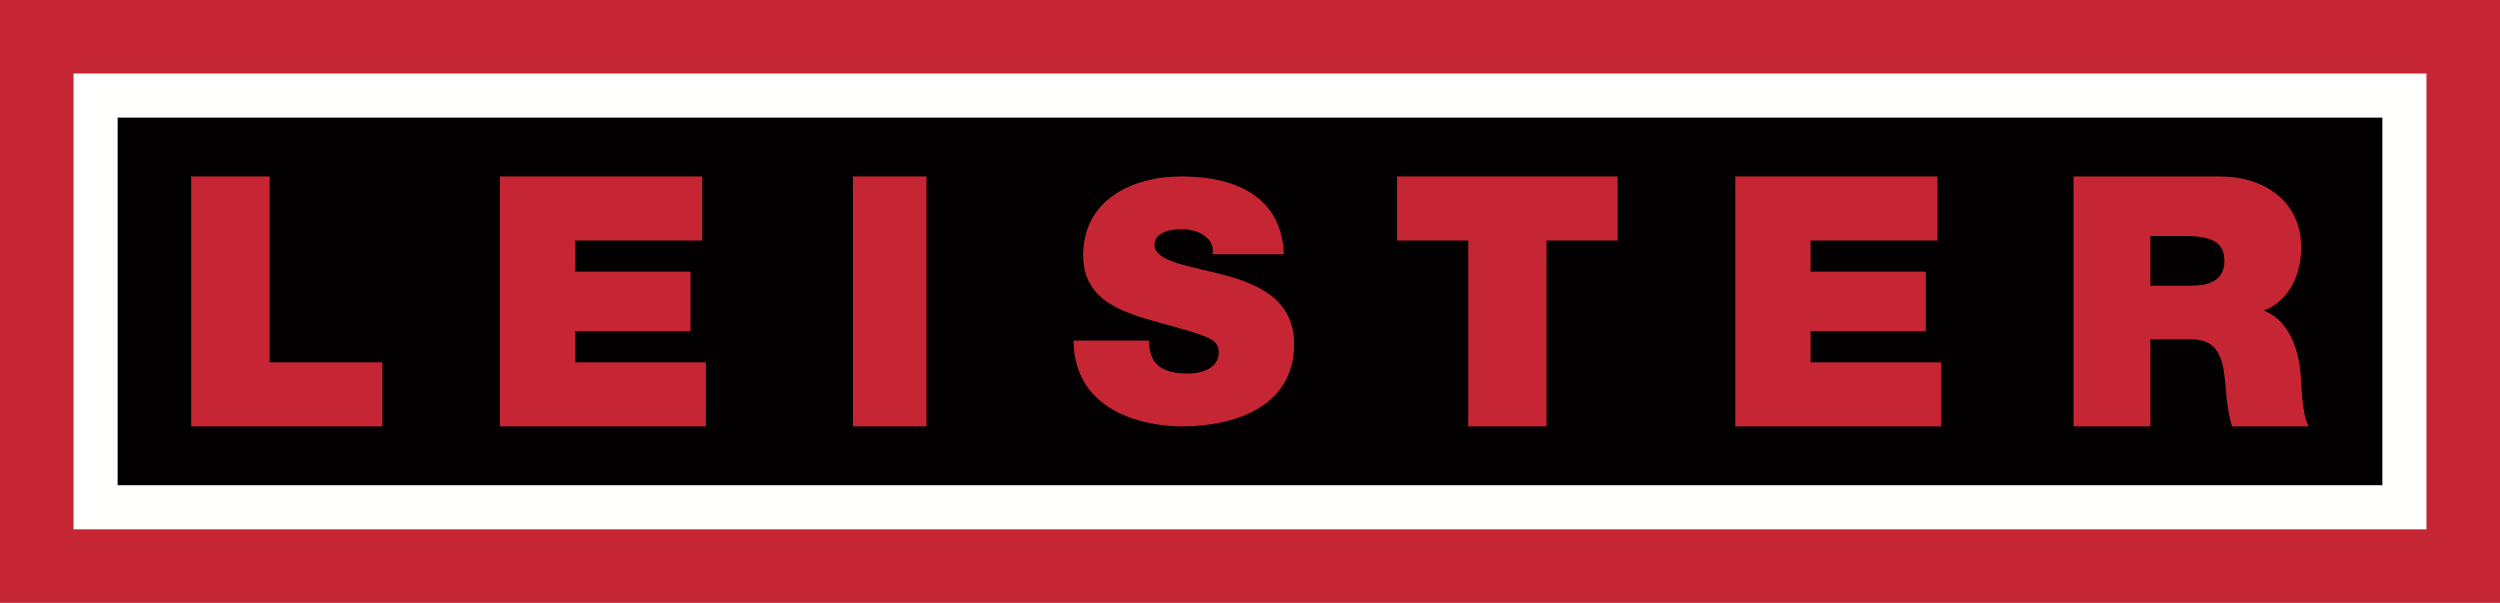
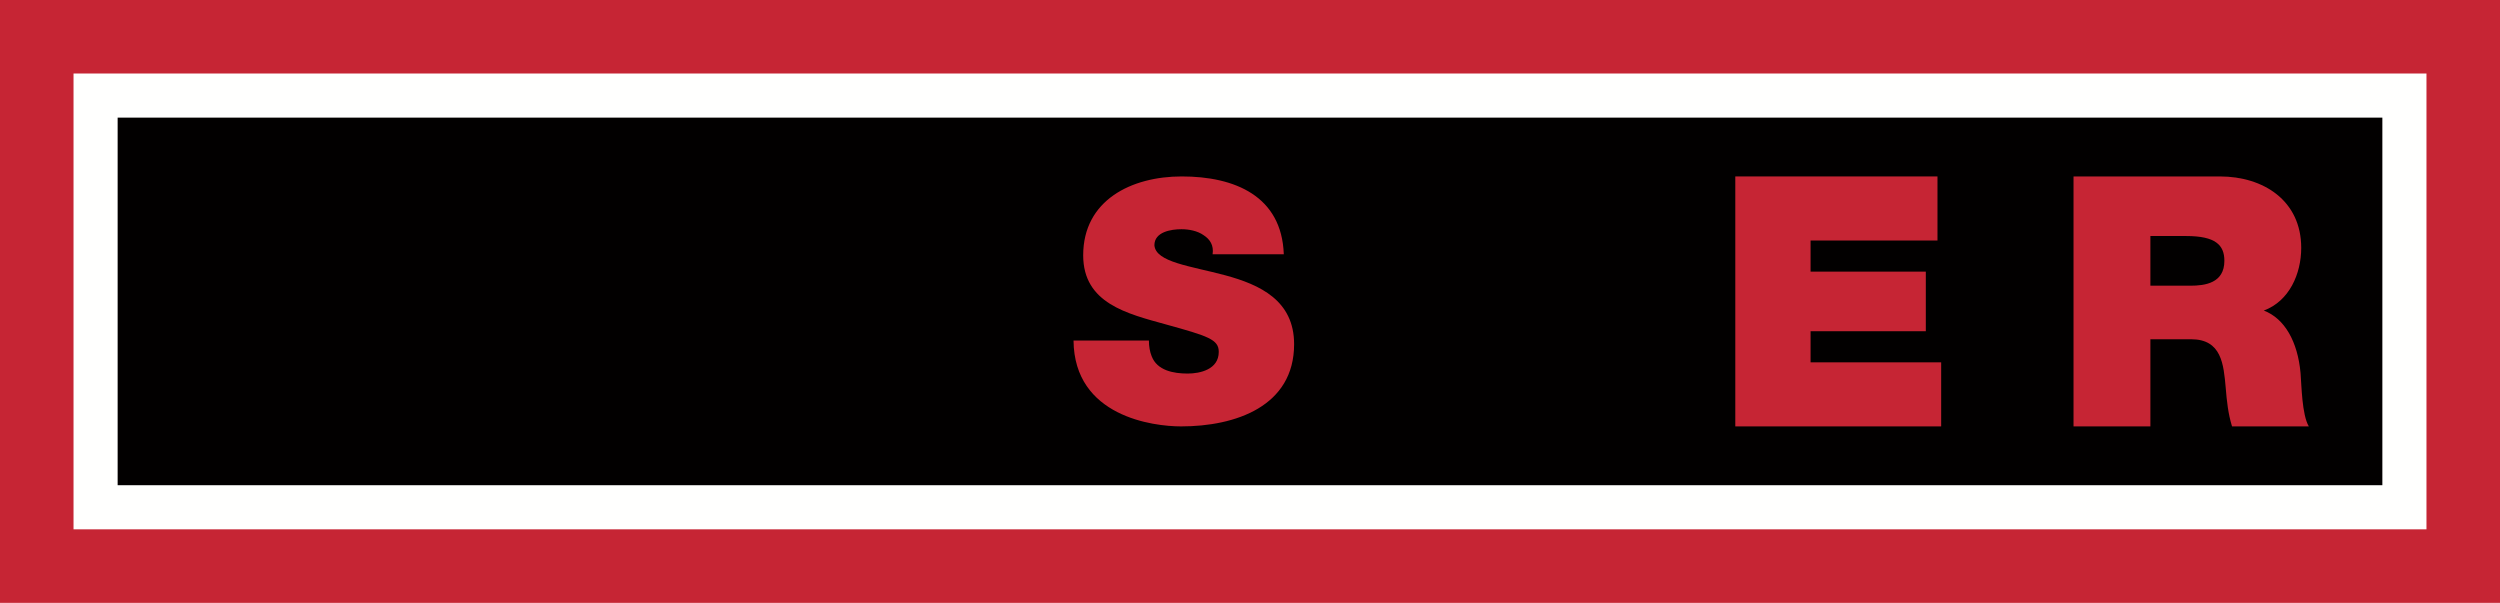
<svg xmlns="http://www.w3.org/2000/svg" width="141" height="34" viewBox="0 0 141 34" version="1.1">
  <title>7F19ED40-4F63-4537-9B5D-B05CC396CCBA</title>
  <desc>Created with sketchtool.</desc>
  <g id="Start-Page" stroke="none" stroke-width="1" fill="none" fill-rule="evenodd">
    <g id="Start-Page-(1440)-–-Initial" transform="translate(-32, -58)">
      <g id="frame/header/desktop-wide/leister-technologies">
        <g id="Leister-Logo" transform="translate(32, 58)">
          <polygon id="Fill-1" fill="#C62534" points="0 34 141 34 141 0 0 0" />
          <polygon id="Fill-2" fill="#FFFFFE" points="4.147 29.854 136.853 29.854 136.853 4.146 4.147 4.146" />
          <polygon id="Fill-3" fill="#020000" points="6.635 27.366 134.365 27.366 134.365 6.634 6.635 6.634" />
-           <polyline id="Fill-4" fill="#C62534" points="10.782 9.951 15.209 9.951 15.209 20.436 21.565 20.436 21.565 24.049 10.782 24.049 10.782 9.951" />
-           <polyline id="Fill-5" fill="#C62534" points="28.2 9.951 39.604 9.951 39.604 13.565 32.443 13.565 32.443 15.32 38.945 15.32 38.945 18.681 32.443 18.681 32.443 20.436 39.812 20.436 39.812 24.049 28.2 24.049 28.2 9.951" />
-           <polygon id="Fill-6" fill="#C62534" points="48.106 24.049 52.253 24.049 52.253 9.951 48.106 9.951" />
          <path d="M64.798,19.205 C64.798,19.542 64.854,19.845 64.953,20.089 C65.26,20.899 66.188,21.069 66.983,21.069 C67.674,21.069 68.738,20.843 68.738,19.845 C68.738,19.146 68.142,18.958 65.767,18.3 C63.581,17.694 61.092,17.113 61.092,14.399 C61.092,11.29 63.812,9.951 66.65,9.951 C69.647,9.951 72.292,11.061 72.406,14.34 L68.39,14.34 C68.468,13.833 68.237,13.494 67.889,13.268 C67.541,13.02 67.059,12.928 66.632,12.928 C66.052,12.928 65.108,13.076 65.108,13.833 C65.184,14.794 67.154,15.002 69.105,15.527 C71.056,16.056 72.988,16.943 72.988,19.412 C72.988,22.917 69.685,24.049 66.612,24.049 C65.051,24.049 60.585,23.498 60.547,19.205 L64.798,19.205" id="Fill-7" fill="#C62534" />
-           <polyline id="Fill-8" fill="#C62534" points="82.81 13.565 78.794 13.565 78.794 9.951 91.235 9.951 91.235 13.565 87.223 13.565 87.223 24.049 82.81 24.049 82.81 13.565" />
          <polyline id="Fill-9" fill="#C62534" points="97.871 9.951 109.274 9.951 109.274 13.565 102.116 13.565 102.116 15.32 108.616 15.32 108.616 18.681 102.116 18.681 102.116 20.436 109.482 20.436 109.482 24.049 97.871 24.049 97.871 9.951" />
          <path d="M121.282,16.113 L123.542,16.113 C124.35,16.113 125.455,15.974 125.455,14.711 C125.455,13.824 124.963,13.312 123.303,13.312 L121.282,13.312 L121.282,16.113 Z M116.947,9.951 L125.199,9.951 C127.66,9.951 129.789,11.315 129.789,13.98 C129.789,15.443 129.116,16.984 127.679,17.515 C128.862,17.968 129.588,19.274 129.75,21.028 C129.808,21.721 129.827,23.398 130.218,24.049 L125.887,24.049 C125.667,23.34 125.59,22.608 125.531,21.88 C125.412,20.536 125.296,19.134 123.581,19.134 L121.282,19.134 L121.282,24.049 L116.947,24.049 L116.947,9.951 Z" id="Fill-10" fill="#C62534" fill-rule="nonzero" />
        </g>
      </g>
    </g>
  </g>
</svg>